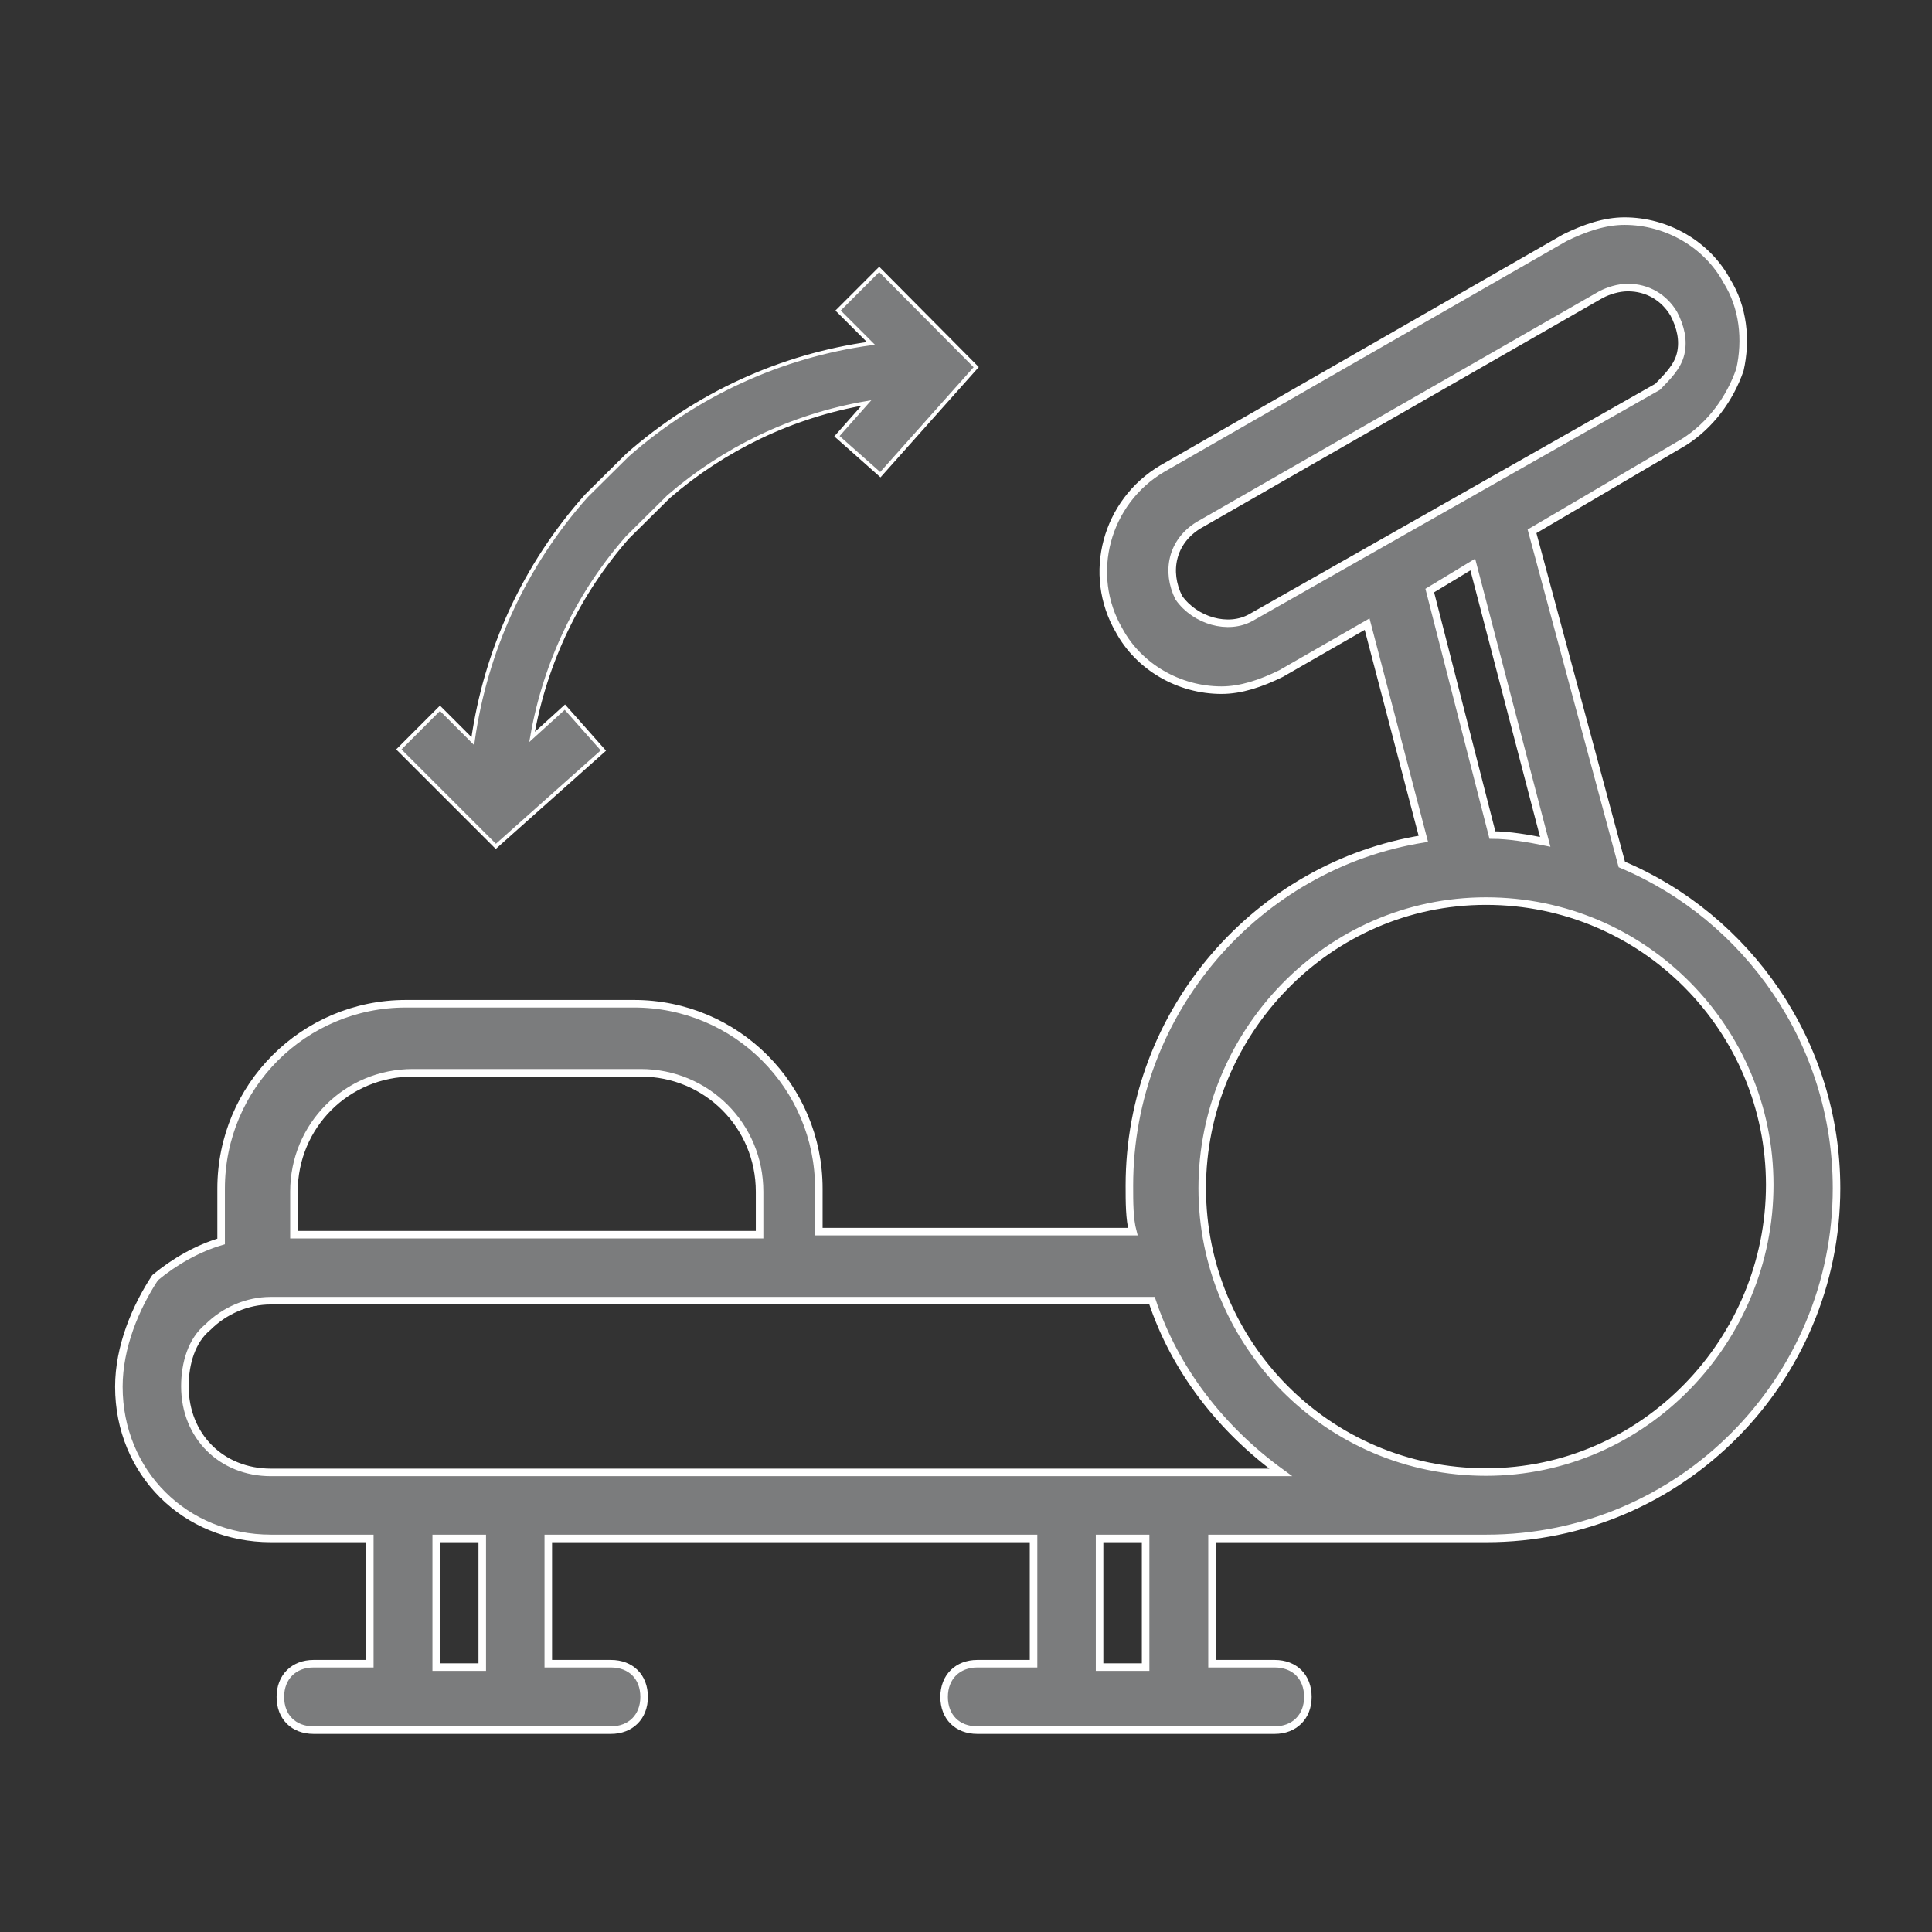
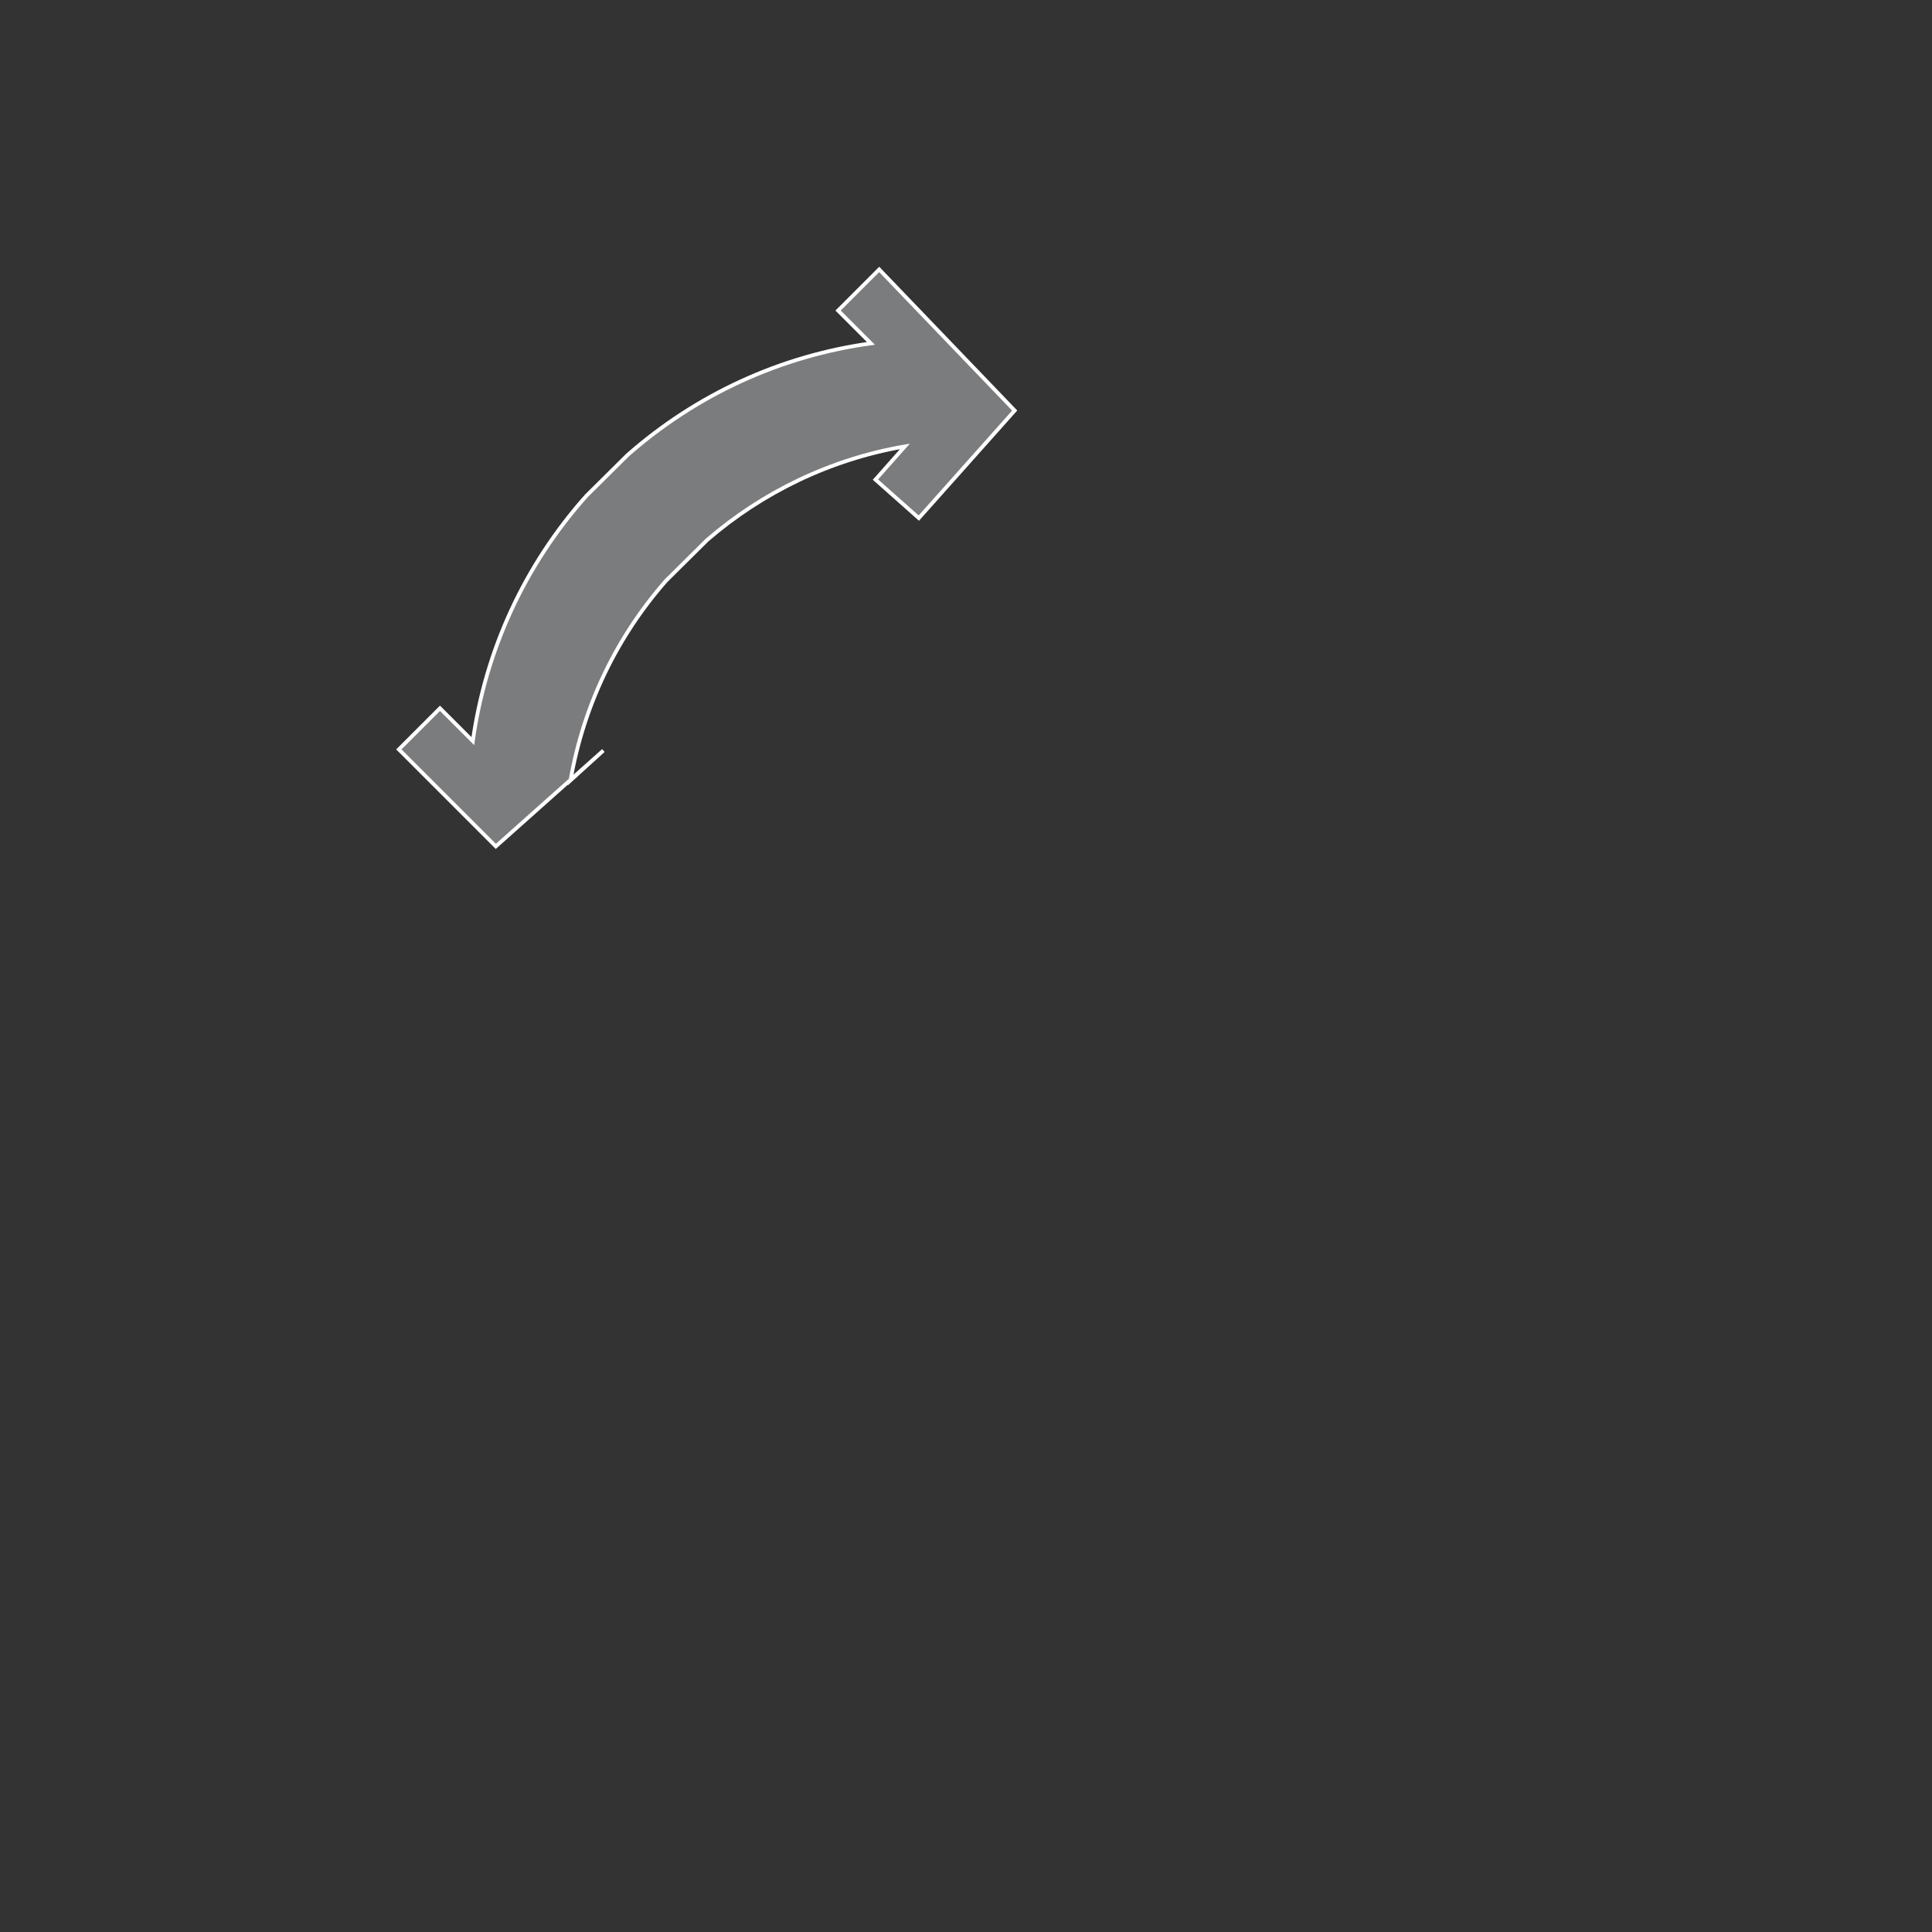
<svg xmlns="http://www.w3.org/2000/svg" version="1.1" id="Capa_1" x="0px" y="0px" viewBox="0 0 512 512" style="enable-background:new 0 0 512 512;" xml:space="preserve">
  <rect x="0" y="0" width="512" height="512" fill="#333333" stroke="none" />
  <style type="text/css">
	.st0{fill:#7B7C7D;stroke:#FFFFFF;stroke-miterlimit:10;}
	.st1{fill:#7B7C7D;stroke:#FFFFFF;stroke-width:2;stroke-miterlimit:10;}
</style>
  <g>
-     <path class="st0" d="M105.7,198.6l25.7,25.7l28.5-25.4l-10.2-11.5l-8.7,7.9c3.5-20.1,12.4-38.2,25.3-52.9l10.9-10.8   c14.6-12.6,32.6-21.4,52.4-24.8l-7.8,8.8l11.5,10.2l25.4-28.5L233,71.4l-10.9,10.9l8.7,8.7c-23.9,3.3-46.2,13.5-64.5,29.6   l-10.9,10.8c-16.4,18.4-26.7,40.9-30.1,65l-8.7-8.7L105.7,198.6z" />
+     <path class="st0" d="M105.7,198.6l25.7,25.7l28.5-25.4l-8.7,7.9c3.5-20.1,12.4-38.2,25.3-52.9l10.9-10.8   c14.6-12.6,32.6-21.4,52.4-24.8l-7.8,8.8l11.5,10.2l25.4-28.5L233,71.4l-10.9,10.9l8.7,8.7c-23.9,3.3-46.2,13.5-64.5,29.6   l-10.9,10.8c-16.4,18.4-26.7,40.9-30.1,65l-8.7-8.7L105.7,198.6z" />
  </g>
-   <path class="st1" d="M71.8,407.7H98v33.2H83.1c-5.2,0-8.8,3.5-8.8,8.8s3.5,8.8,8.8,8.8h78.8c5.2,0,8.8-3.5,8.8-8.8s-3.5-8.8-8.8-8.8  h-16.6v-33.2h128.6v33.2H259c-5.2,0-8.8,3.5-8.8,8.8s3.5,8.8,8.8,8.8h78.8c5.2,0,8.8-3.5,8.8-8.8s-3.5-8.8-8.8-8.8h-16.6v-33.2h67.4  h1.8h3.5c51.6,0,92.8-42,92.8-92.8c0-38.5-23.6-71.8-56.9-85.8L406,140.8l40.2-23.6c7-4.4,12.2-11.4,14.9-19.2  c1.8-7.9,0.9-16.6-3.5-23.6c-5.2-9.6-15.8-15.8-27.1-15.8c-5.2,0-10.5,1.8-15.8,4.4L308,124.2c-14.9,8.8-20.1,28-11.4,42.9  c5.2,9.6,15.8,15.8,27.1,15.8c5.2,0,10.5-1.8,15.8-4.4l22.8-13.1l14.9,56.9c-43.8,7-77.9,45.5-77.9,91.9c0,4.4,0,8.8,0.9,12.2H217  v-11.4c0-27.1-21.9-49-49-49h-60.4c-27.1,0-49,21.9-49,49v14c-6.1,1.8-12.2,5.2-17.5,9.6c-5.2,7.9-9.6,18.4-9.6,28.9  C31.5,390.2,49,407.7,71.8,407.7L71.8,407.7z M127.8,441.8h-12.2v-34.1h12.2V441.8z M303.6,441.8h-12.2v-34.1h12.2V441.8z   M331.6,163.6c-6.1,3.5-14.9,0.9-19.2-5.2c-3.5-7-1.8-14.9,5.2-19.2l106.8-61.2c1.8-0.9,4.4-1.8,7-1.8c5.2,0,9.6,2.6,12.2,7  c1.8,3.5,2.6,7,1.8,10.5s-3.5,6.1-6.1,8.8L331.6,163.6z M390.3,149.6l19.2,73.5c-4.4-0.9-9.6-1.8-14-1.8l-16.6-64.8L390.3,149.6z   M393.8,238.8c42,0,75.2,34.1,75.2,75.2s-33.2,76.1-75.2,76.1s-75.2-34.1-75.2-75.2S351.8,238.8,393.8,238.8z M77.9,315.8  c0-17.5,14-31.5,31.5-31.5h60.4c17.5,0,31.5,14,31.5,31.5v11.4H77.9L77.9,315.8z M55.1,351.7c4.4-4.4,10.5-7,16.6-7h233.6  c6.1,18.4,18.4,34.1,34.1,45.5H71.8c-13.1,0-22.8-9.6-22.8-22.8C49,361.3,50.8,355.2,55.1,351.7L55.1,351.7z" />
</svg>